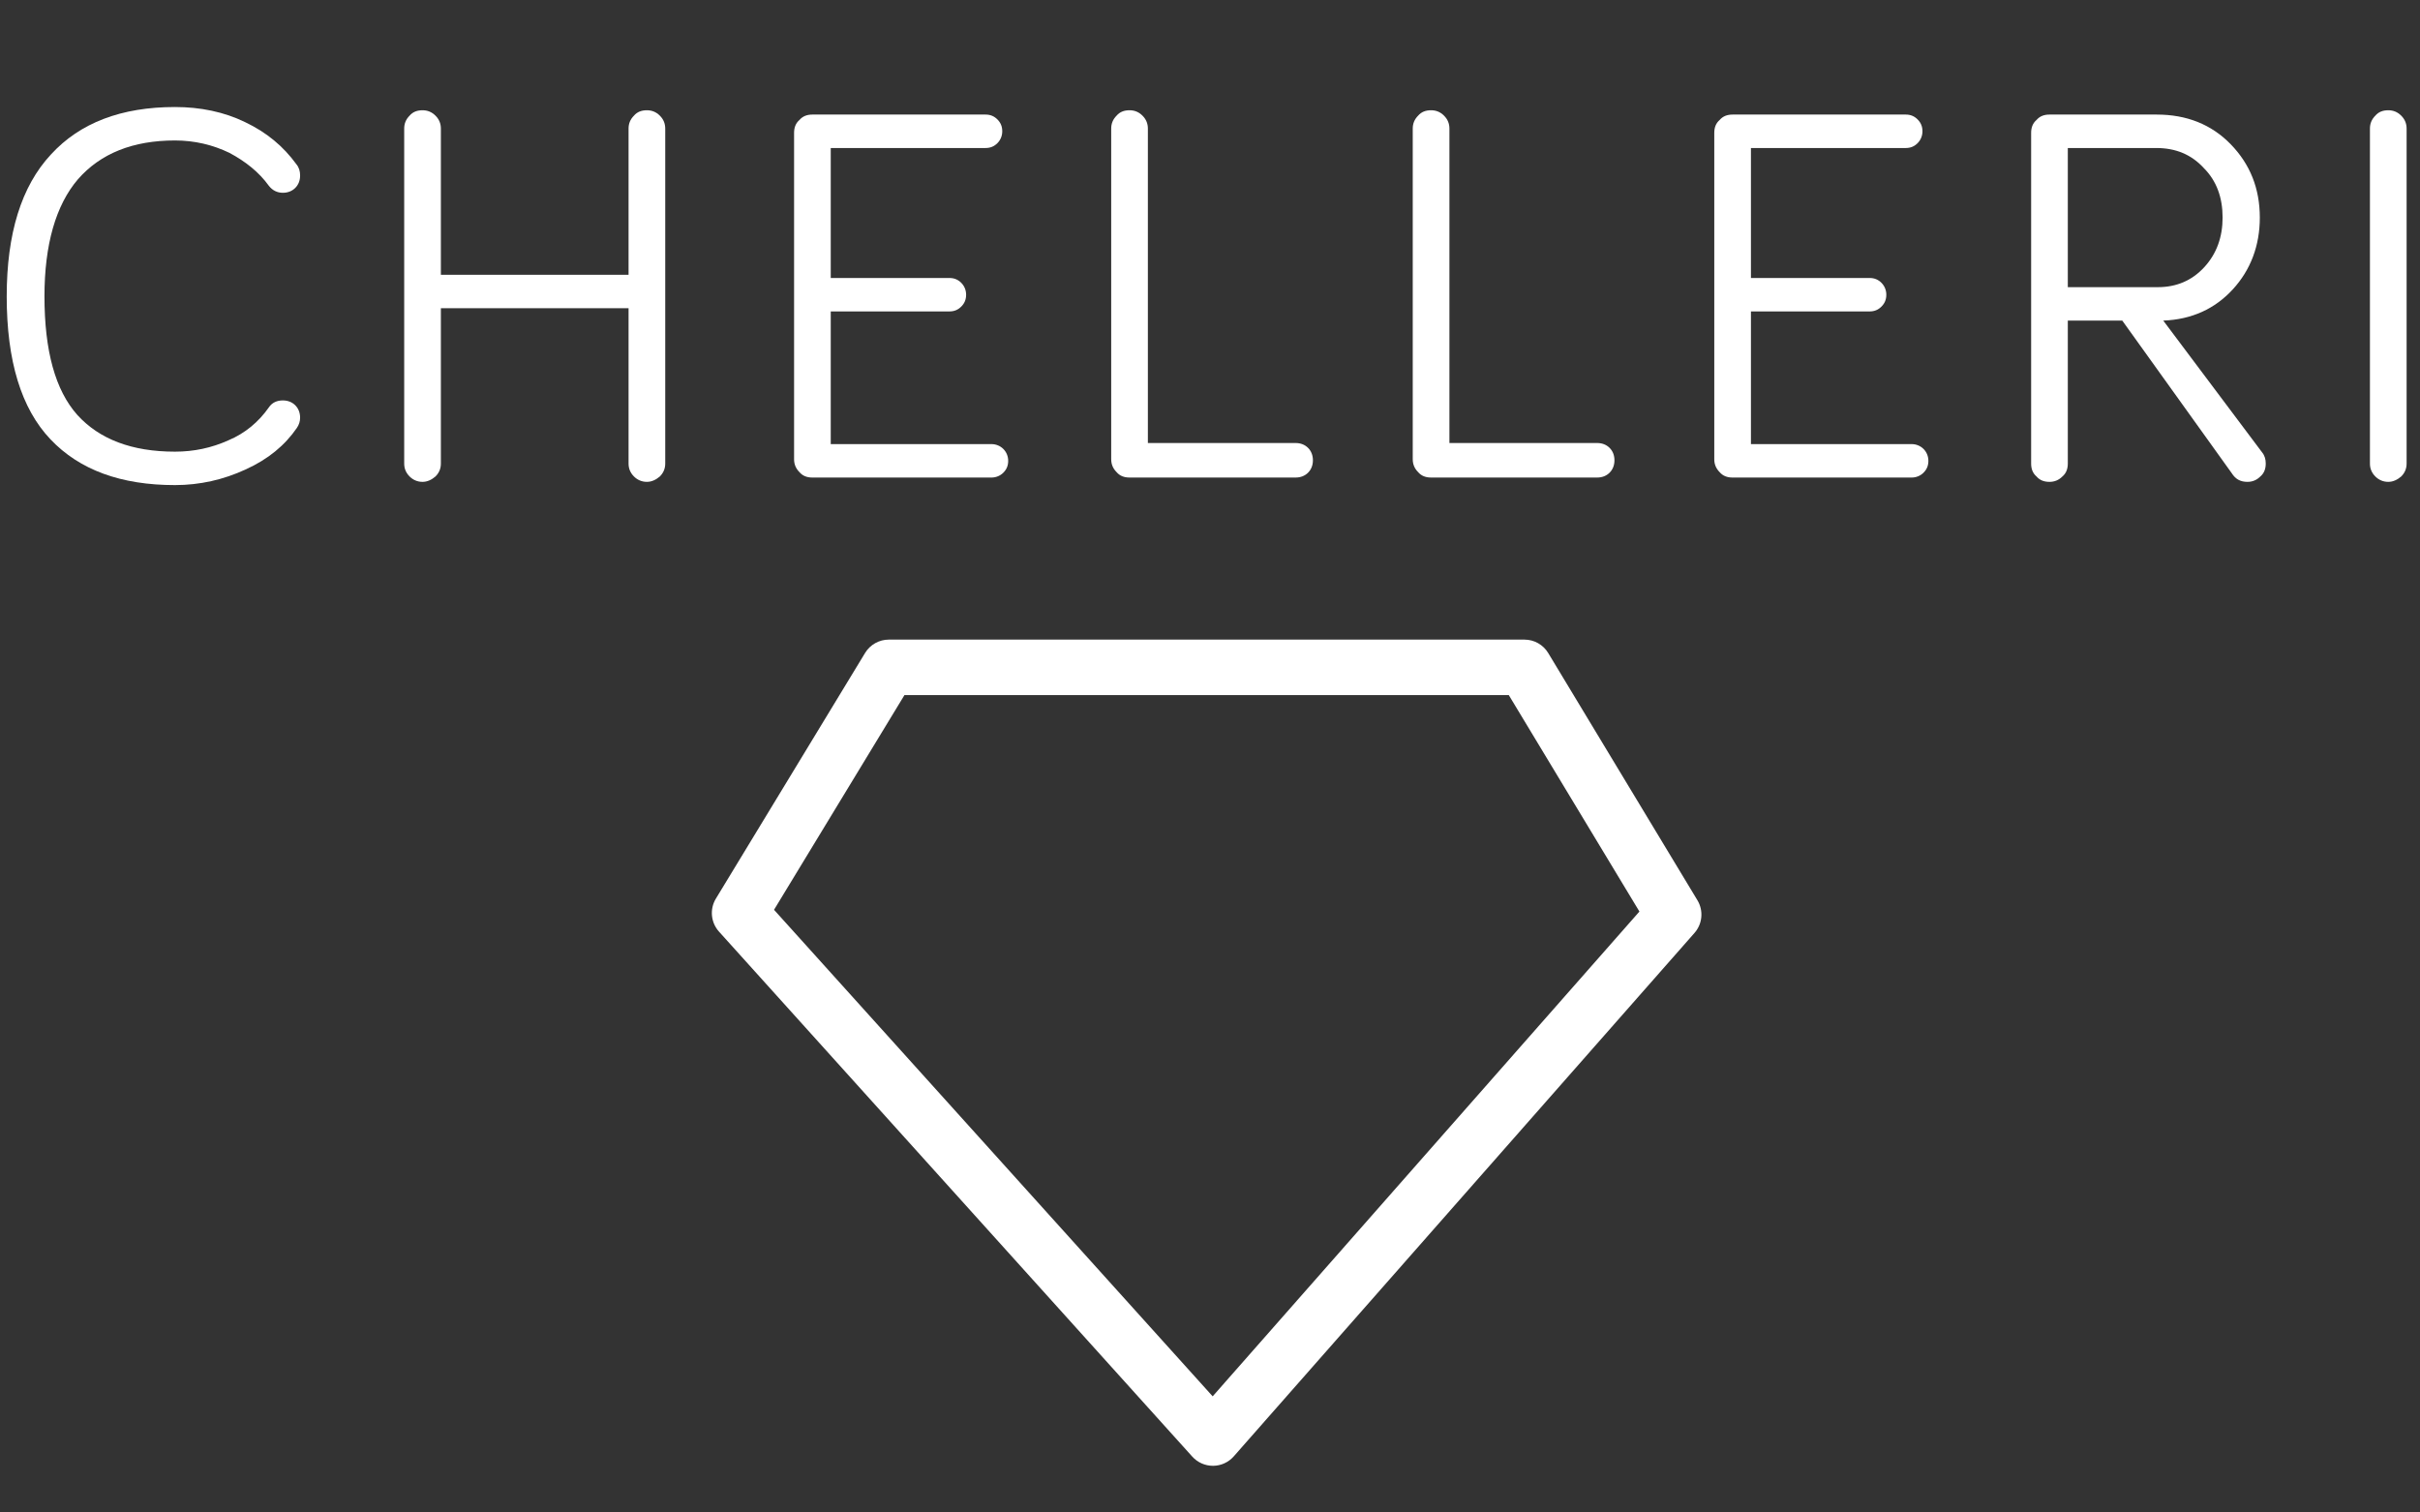
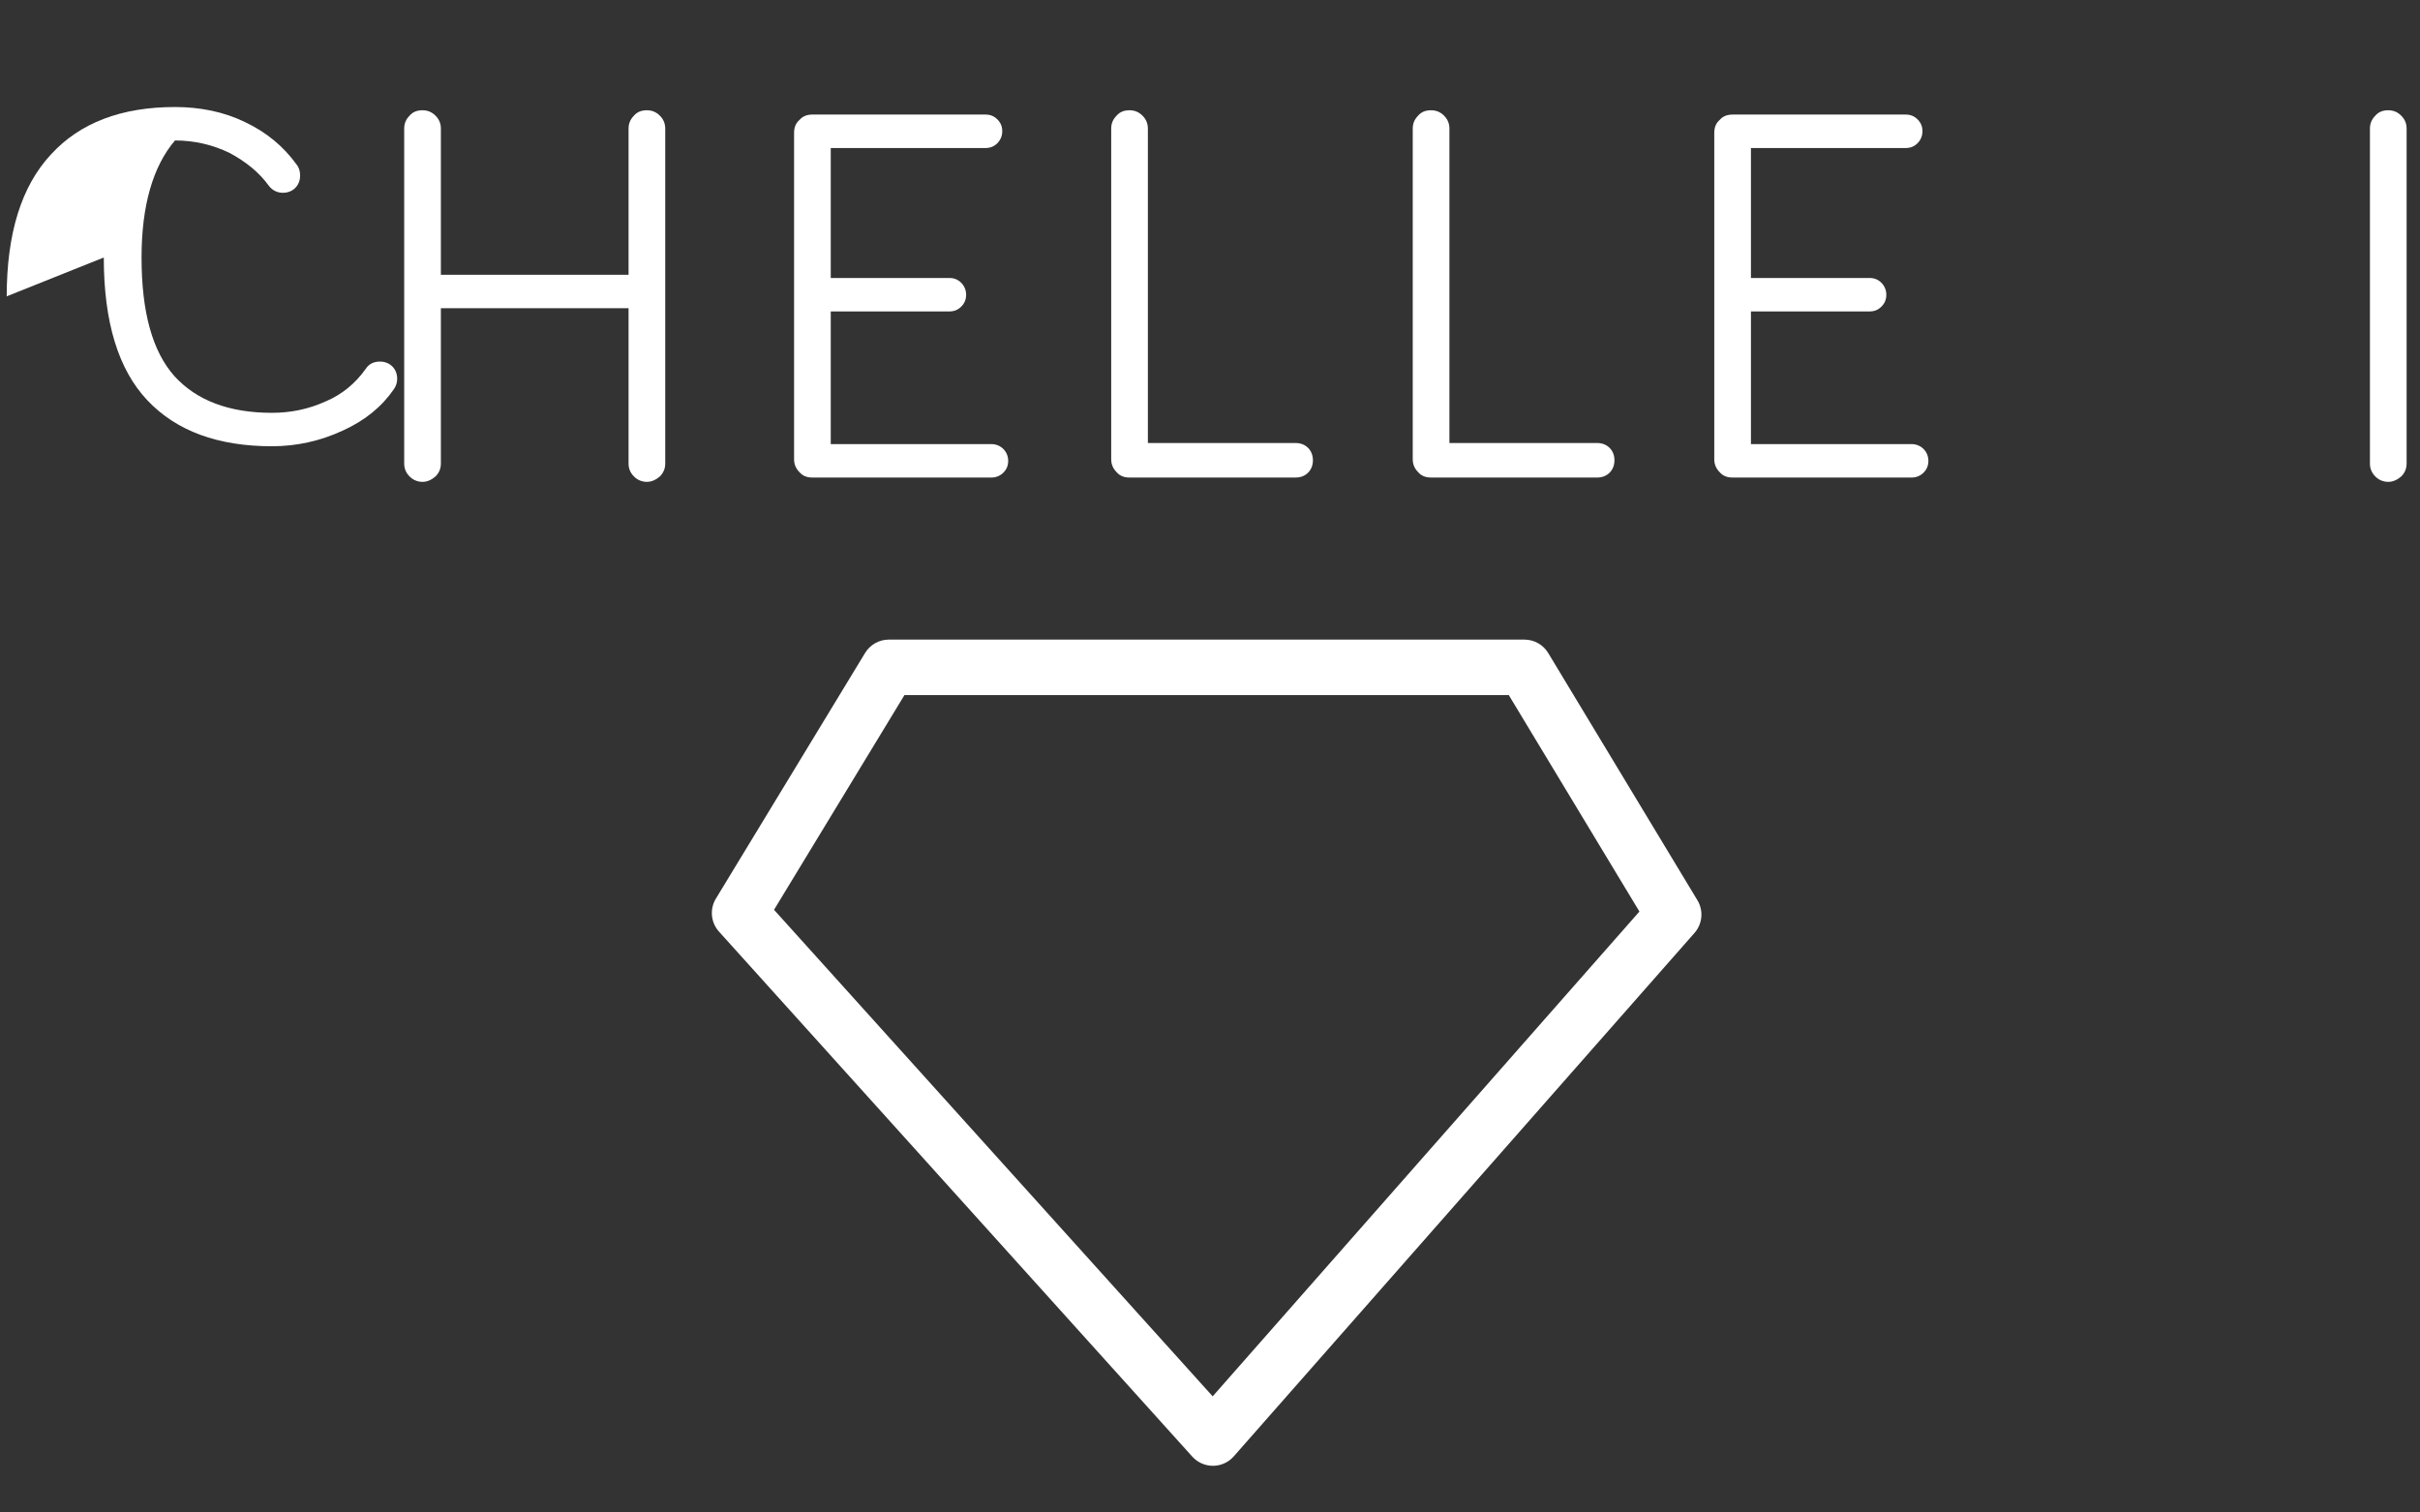
<svg xmlns="http://www.w3.org/2000/svg" width="1280px" height="800px" version="1.1" xml:space="preserve" style="fill-rule:evenodd;clip-rule:evenodd;stroke-linejoin:round;stroke-miterlimit:2;">
  <rect width="100%" height="100%" fill="#333333" stroke="none" />
  <g>
    <path d="M641.543,775.308c-4.154,-0 -8.111,-1.769 -10.902,-4.846l-250.35,-277.701c-4.337,-4.822 -5.009,-11.905 -1.645,-17.448l78.924,-129.951c2.662,-4.377 7.419,-7.054 12.547,-7.054l336.208,-0c5.138,-0 9.905,2.692 12.557,7.088l78.933,130.787c3.305,5.478 2.678,12.478 -1.551,17.274l-243.7,276.867c-2.772,3.141 -6.753,4.959 -10.927,4.984l-0.094,-0Zm-232.141,-294.092l232.008,257.349l225.719,-256.42l-69.093,-114.485l-319.655,-0l-68.979,113.556Z" style="fill:#fff;fill-rule:nonzero;" />
  </g>
  <g>
    <g>
-       <path d="M3.552,156.736c-0,-33.091 7.702,-58.194 23.391,-75.025c15.405,-16.83 37.37,-25.103 65.611,-25.103c13.407,0 25.959,2.568 37.084,7.988c11.411,5.42 20.254,12.836 27.1,22.25c1.427,1.712 1.997,3.709 1.997,5.991c0,2.567 -0.856,4.849 -2.567,6.561c-1.712,1.711 -3.994,2.567 -6.561,2.567c-2.853,0 -5.42,-1.141 -7.417,-3.708c-5.135,-7.132 -12.266,-12.837 -20.824,-17.401c-8.844,-4.279 -18.543,-6.562 -28.812,-6.562c-22.251,0 -39.366,6.847 -51.347,20.539c-11.696,13.693 -17.687,34.517 -17.687,61.903c0,28.811 5.705,49.636 17.401,62.758c11.696,12.836 28.812,19.398 51.633,19.398c9.984,-0 19.398,-1.997 28.241,-5.991c8.843,-3.708 15.975,-9.699 21.395,-17.401c1.711,-2.567 4.279,-3.708 7.417,-3.708c2.567,-0 4.849,0.855 6.561,2.567c1.711,1.711 2.567,3.994 2.567,6.561c0,1.997 -0.57,3.708 -1.711,5.42c-6.276,9.128 -15.119,16.545 -27.1,21.965c-11.696,5.42 -24.248,8.273 -37.37,8.273c-28.526,-0 -50.492,-7.987 -65.896,-24.248c-15.404,-16.26 -23.106,-41.363 -23.106,-75.594Z" style="fill:#fff;fill-rule:nonzero;" />
+       <path d="M3.552,156.736c-0,-33.091 7.702,-58.194 23.391,-75.025c15.405,-16.83 37.37,-25.103 65.611,-25.103c13.407,0 25.959,2.568 37.084,7.988c11.411,5.42 20.254,12.836 27.1,22.25c1.427,1.712 1.997,3.709 1.997,5.991c0,2.567 -0.856,4.849 -2.567,6.561c-1.712,1.711 -3.994,2.567 -6.561,2.567c-2.853,0 -5.42,-1.141 -7.417,-3.708c-5.135,-7.132 -12.266,-12.837 -20.824,-17.401c-8.844,-4.279 -18.543,-6.562 -28.812,-6.562c-11.696,13.693 -17.687,34.517 -17.687,61.903c0,28.811 5.705,49.636 17.401,62.758c11.696,12.836 28.812,19.398 51.633,19.398c9.984,-0 19.398,-1.997 28.241,-5.991c8.843,-3.708 15.975,-9.699 21.395,-17.401c1.711,-2.567 4.279,-3.708 7.417,-3.708c2.567,-0 4.849,0.855 6.561,2.567c1.711,1.711 2.567,3.994 2.567,6.561c0,1.997 -0.57,3.708 -1.711,5.42c-6.276,9.128 -15.119,16.545 -27.1,21.965c-11.696,5.42 -24.248,8.273 -37.37,8.273c-28.526,-0 -50.492,-7.987 -65.896,-24.248c-15.404,-16.26 -23.106,-41.363 -23.106,-75.594Z" style="fill:#fff;fill-rule:nonzero;" />
    </g>
    <g>
      <path d="M213.791,245.167l0,-177.148c0,-2.568 0.856,-4.85 2.853,-6.847c1.711,-1.996 3.994,-2.852 6.846,-2.852c2.568,-0 4.85,0.856 6.847,2.852c1.996,1.997 2.852,4.279 2.852,6.847l0,77.306l99.272,0l-0,-77.306c-0,-2.568 0.856,-4.85 2.853,-6.847c1.711,-1.996 3.993,-2.852 6.846,-2.852c2.567,-0 4.849,0.856 6.846,2.852c1.997,1.997 2.853,4.279 2.853,6.847l-0,177.148c-0,2.568 -0.856,4.85 -2.853,6.847c-1.997,1.711 -4.279,2.852 -6.846,2.852c-2.853,0 -5.135,-1.141 -6.846,-2.852c-1.997,-1.997 -2.853,-4.279 -2.853,-6.847l-0,-82.156l-99.272,0l0,82.156c0,2.568 -0.856,4.85 -2.852,6.847c-1.997,1.711 -4.279,2.852 -6.847,2.852c-2.852,0 -5.135,-1.141 -6.846,-2.852c-1.997,-1.997 -2.853,-4.279 -2.853,-6.847Z" style="fill:#fff;fill-rule:nonzero;" />
    </g>
    <g>
      <path d="M420.008,242.885l0,-172.584c0,-2.853 0.856,-5.135 2.853,-6.847c1.711,-1.996 3.993,-2.852 6.846,-2.852l91.57,-0c2.567,-0 4.564,0.856 6.275,2.567c1.712,1.712 2.568,3.709 2.568,6.276c-0,2.282 -0.856,4.564 -2.568,6.276c-1.711,1.711 -3.708,2.567 -6.275,2.567l-81.871,0l-0,68.749l62.758,-0c2.567,-0 4.564,0.855 6.276,2.567c1.711,1.712 2.567,3.994 2.567,6.276c0,2.567 -0.856,4.564 -2.567,6.276c-1.712,1.711 -3.709,2.567 -6.276,2.567l-62.758,0l-0,70.175l85.008,-0c2.283,-0 4.565,0.856 6.276,2.567c1.712,1.712 2.568,3.994 2.568,6.276c-0,2.567 -0.856,4.564 -2.568,6.276c-1.711,1.711 -3.993,2.567 -6.276,2.567l-94.707,0c-2.853,0 -5.135,-0.856 -6.846,-2.852c-1.997,-1.997 -2.853,-4.279 -2.853,-6.847Z" style="fill:#fff;fill-rule:nonzero;" />
    </g>
    <g>
      <path d="M587.743,242.885l-0,-174.866c-0,-2.568 0.855,-4.85 2.852,-6.847c1.712,-1.996 3.994,-2.852 6.847,-2.852c2.567,-0 4.849,0.856 6.846,2.852c1.997,1.997 2.852,4.279 2.852,6.847l0,166.308l78.163,0c2.567,0 4.849,0.856 6.561,2.568c1.711,1.711 2.567,3.993 2.567,6.561c0,2.567 -0.856,4.849 -2.567,6.561c-1.712,1.711 -3.994,2.567 -6.561,2.567l-87.861,0c-2.853,0 -5.135,-0.856 -6.847,-2.852c-1.997,-1.997 -2.852,-4.279 -2.852,-6.847Z" style="fill:#fff;fill-rule:nonzero;" />
    </g>
    <g>
      <path d="M747.236,242.885l0,-174.866c0,-2.568 0.856,-4.85 2.853,-6.847c1.712,-1.996 3.994,-2.852 6.846,-2.852c2.568,-0 4.85,0.856 6.847,2.852c1.996,1.997 2.852,4.279 2.852,6.847l0,166.308l78.162,0c2.568,0 4.85,0.856 6.561,2.568c1.712,1.711 2.568,3.993 2.568,6.561c-0,2.567 -0.856,4.849 -2.568,6.561c-1.711,1.711 -3.993,2.567 -6.561,2.567l-87.861,0c-2.852,0 -5.134,-0.856 -6.846,-2.852c-1.997,-1.997 -2.853,-4.279 -2.853,-6.847Z" style="fill:#fff;fill-rule:nonzero;" />
    </g>
    <g>
      <path d="M906.725,242.885l-0,-172.584c-0,-2.853 0.855,-5.135 2.852,-6.847c1.712,-1.996 3.994,-2.852 6.847,-2.852l91.569,-0c2.567,-0 4.564,0.856 6.276,2.567c1.711,1.712 2.567,3.709 2.567,6.276c0,2.282 -0.856,4.564 -2.567,6.276c-1.712,1.711 -3.709,2.567 -6.276,2.567l-81.871,0l0,68.749l62.758,-0c2.568,-0 4.565,0.855 6.276,2.567c1.712,1.712 2.568,3.994 2.568,6.276c-0,2.567 -0.856,4.564 -2.568,6.276c-1.711,1.711 -3.708,2.567 -6.276,2.567l-62.758,0l0,70.175l85.009,-0c2.282,-0 4.564,0.856 6.276,2.567c1.711,1.712 2.567,3.994 2.567,6.276c0,2.567 -0.856,4.564 -2.567,6.276c-1.712,1.711 -3.994,2.567 -6.276,2.567l-94.707,0c-2.853,0 -5.135,-0.856 -6.847,-2.852c-1.997,-1.997 -2.852,-4.279 -2.852,-6.847Z" style="fill:#fff;fill-rule:nonzero;" />
    </g>
    <g>
-       <path d="M1074.32,245.167l-0,-174.866c-0,-2.853 0.855,-5.135 2.852,-6.847c1.712,-1.996 3.994,-2.852 6.847,-2.852l56.767,-0c15.69,-0 28.812,5.135 39.081,15.689c10.27,10.555 15.404,23.392 15.404,38.796c0,14.834 -4.849,27.671 -14.263,37.94c-9.414,10.27 -21.68,15.975 -36.799,16.546l52.203,69.604c1.427,1.711 1.997,3.708 1.997,5.99c0,2.853 -0.856,5.135 -2.852,6.847c-1.997,1.997 -4.279,2.852 -6.847,2.852c-3.708,0 -6.275,-1.426 -8.272,-4.564l-57.909,-80.729l-28.811,-0l-0,75.594c-0,2.853 -0.856,5.135 -2.853,6.847c-1.997,1.997 -4.279,2.852 -6.846,2.852c-2.853,0 -5.135,-0.855 -6.847,-2.852c-1.997,-1.712 -2.852,-3.994 -2.852,-6.847Zm19.398,-93.281l47.639,0c9.699,0 17.971,-3.423 24.532,-10.555c6.561,-7.131 9.699,-15.974 9.699,-26.244c0,-10.555 -3.138,-19.398 -9.984,-26.244c-6.561,-7.132 -14.834,-10.555 -25.103,-10.555l-46.783,0l-0,73.598Z" style="fill:#fff;fill-rule:nonzero;" />
-     </g>
+       </g>
    <g>
      <path d="M1253.52,245.167l0,-177.148c0,-2.568 0.856,-4.85 2.853,-6.847c1.711,-1.996 3.994,-2.852 6.846,-2.852c2.568,-0 4.85,0.856 6.846,2.852c1.997,1.997 2.853,4.279 2.853,6.847l0,177.148c0,2.568 -0.856,4.85 -2.853,6.847c-1.996,1.711 -4.278,2.852 -6.846,2.852c-2.852,0 -5.135,-1.141 -6.846,-2.852c-1.997,-1.997 -2.853,-4.279 -2.853,-6.847Z" style="fill:#fff;fill-rule:nonzero;" />
    </g>
  </g>
</svg>